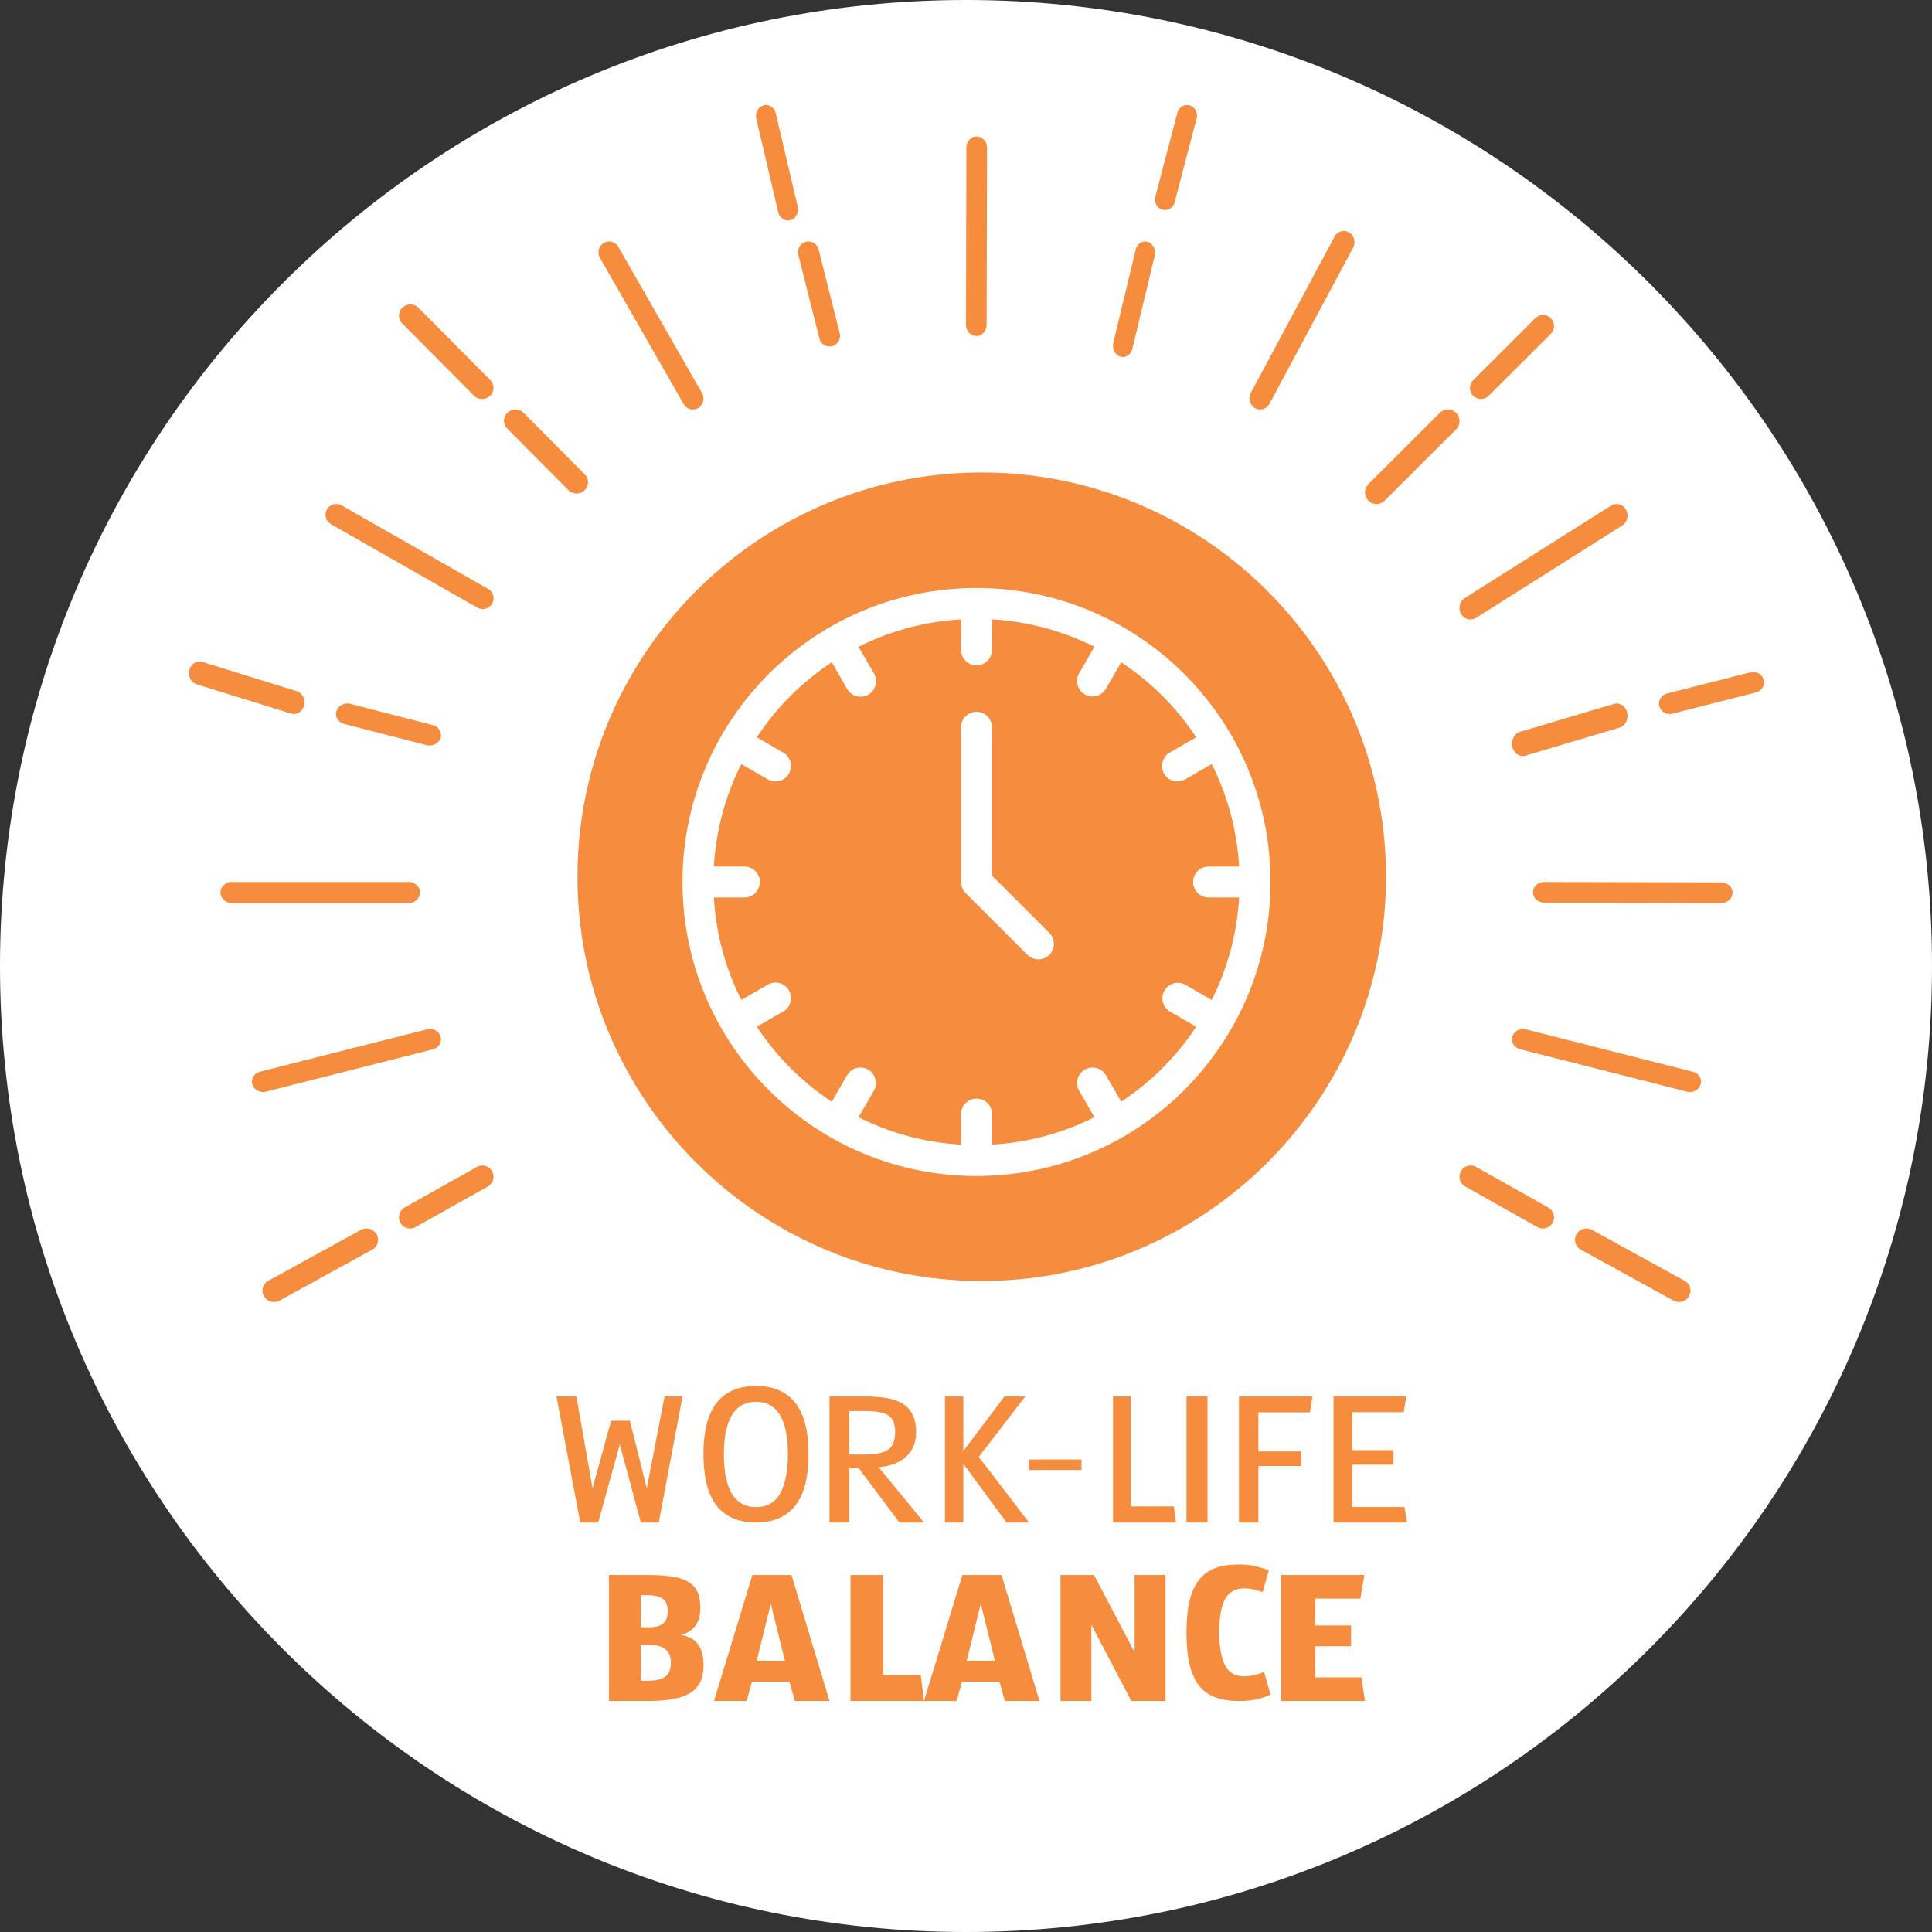
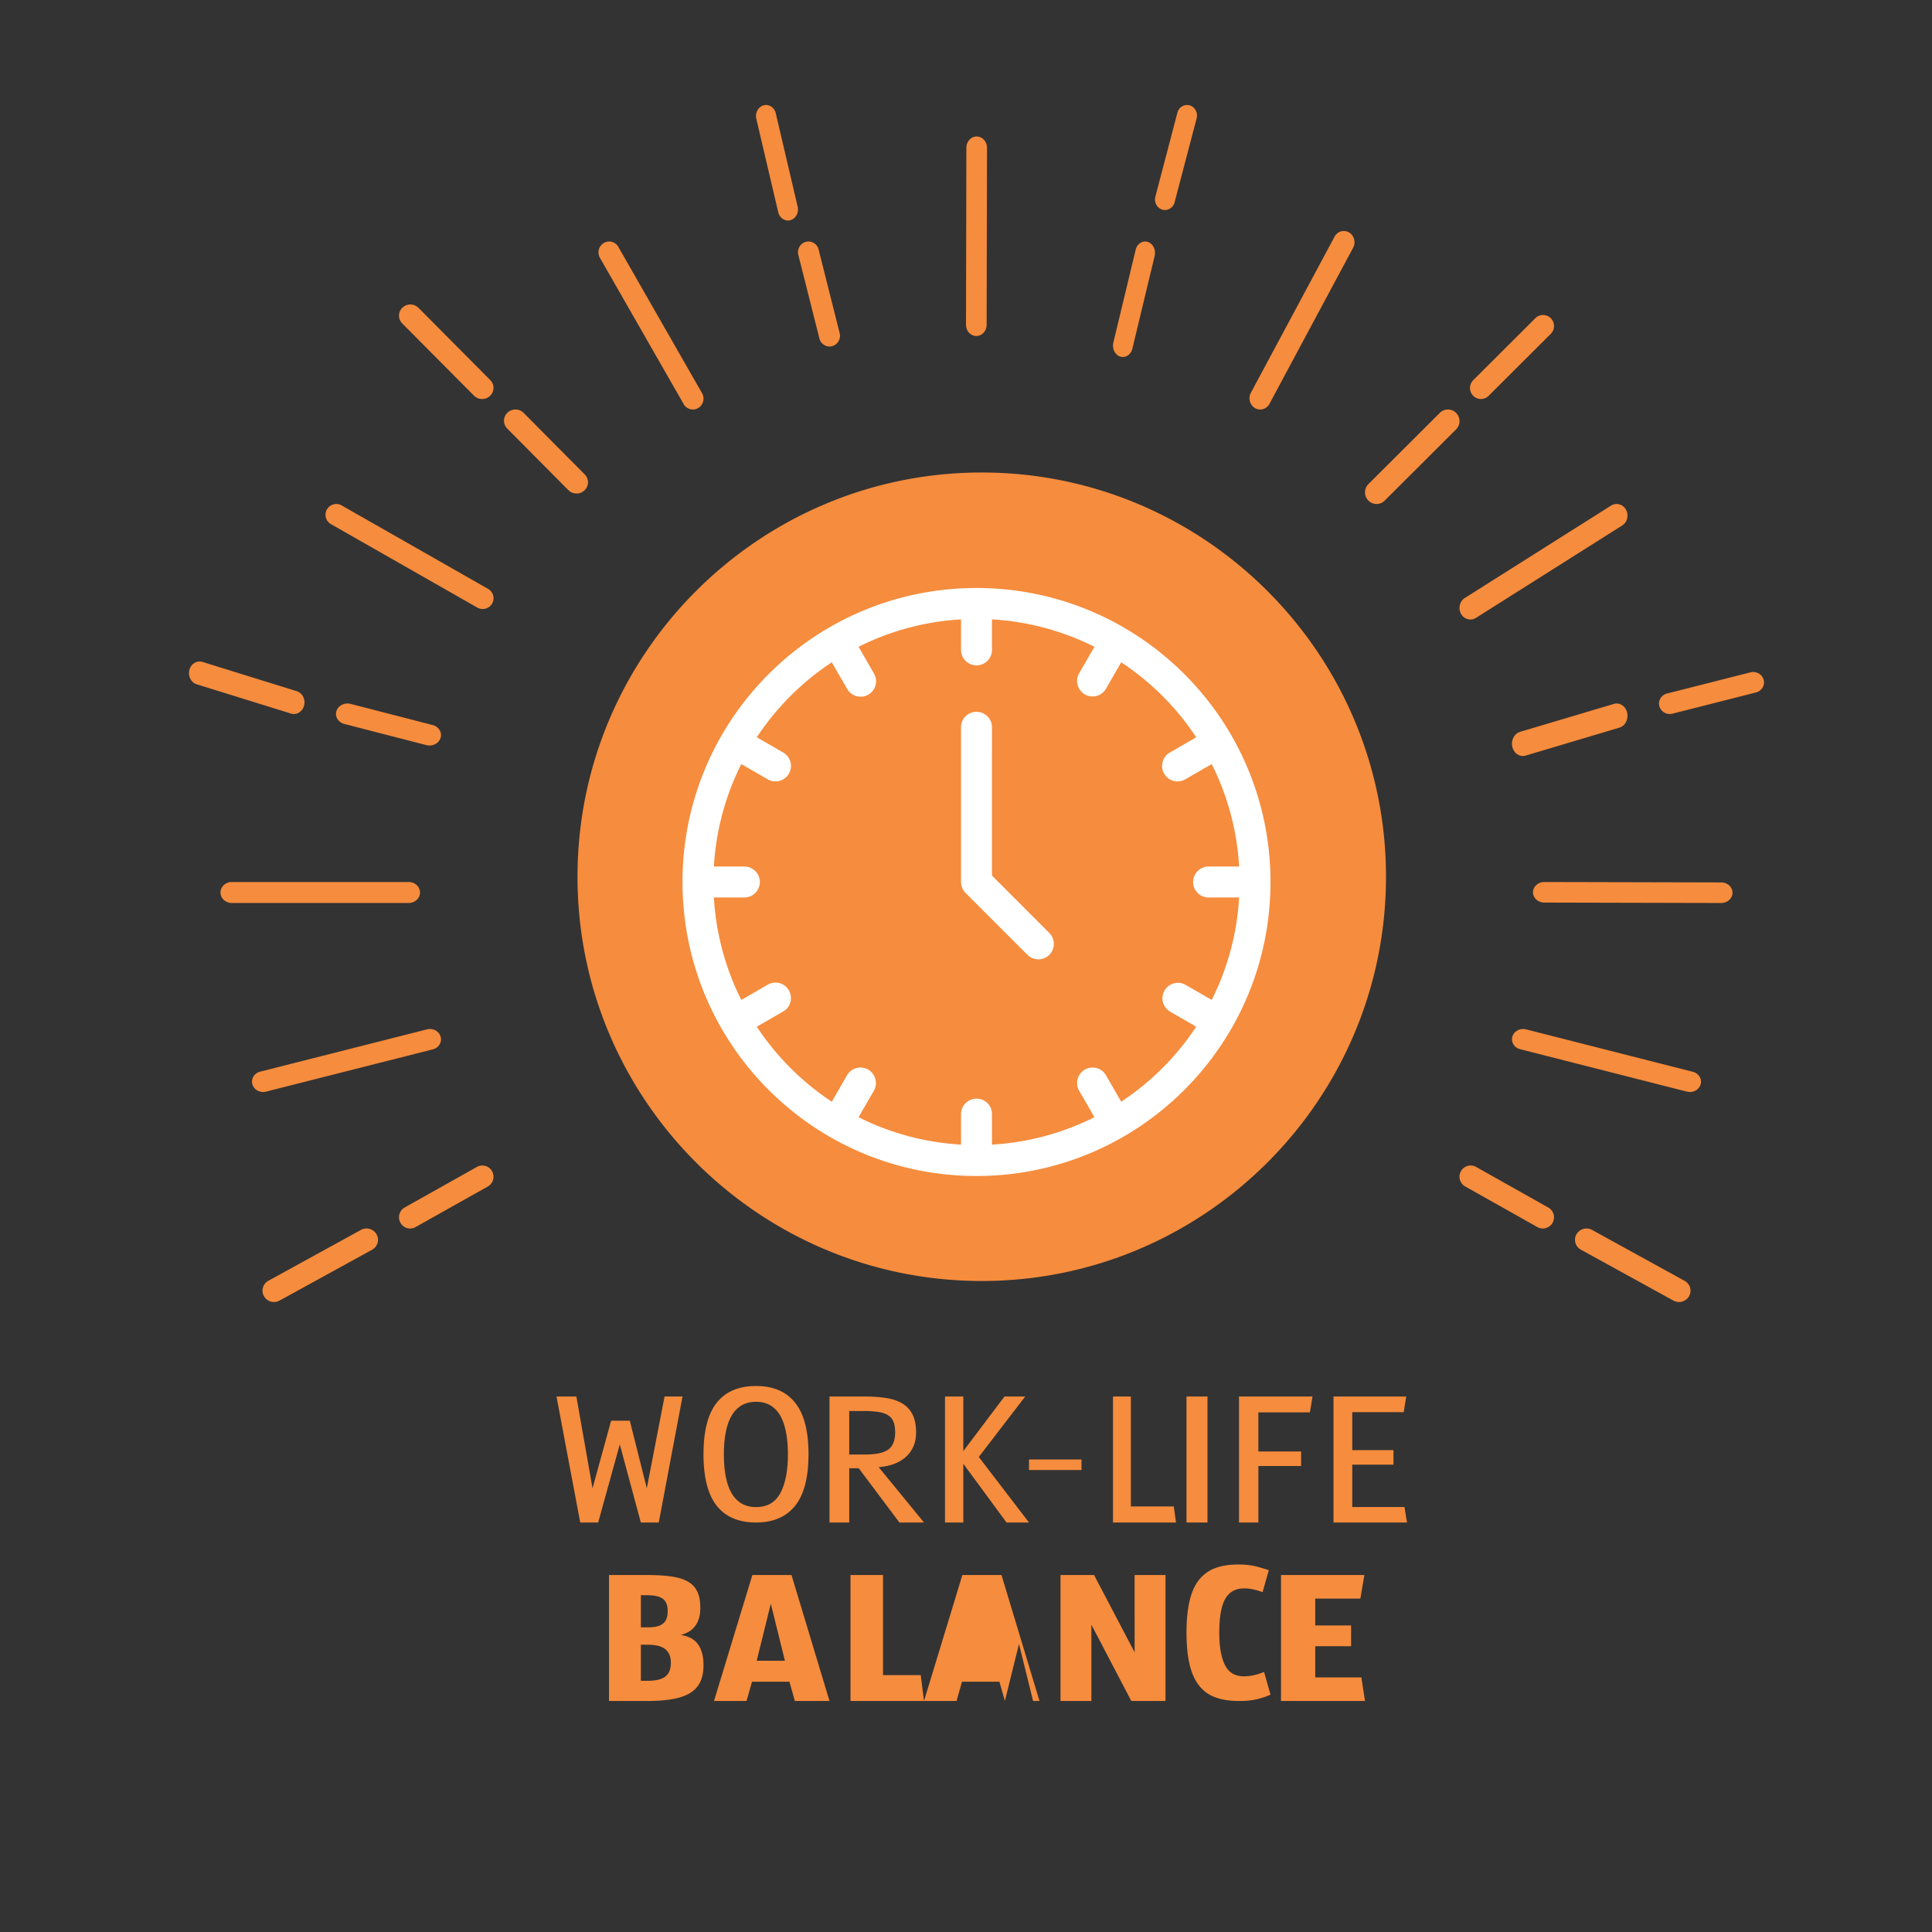
<svg xmlns="http://www.w3.org/2000/svg" xmlns:xlink="http://www.w3.org/1999/xlink" width="184" height="184" viewBox="0 0 184 184">
  <rect x="0" y="0" width="184" height="184" fill="#333333" stroke="none" />
  <defs>
    <path id="md3ehdrsoa" d="M0 184h184V0H0z" />
  </defs>
  <g fill="none" fill-rule="evenodd">
-     <path d="M184 92c0 50.81-41.19 92-92 92S0 142.81 0 92 41.19 0 92 0s92 41.19 92 92" fill="#FFF" />
    <path d="M93.5 122C72.271 122 55 104.729 55 83.5S72.271 45 93.5 45 132 62.271 132 83.5 114.729 122 93.5 122M92.983 32h-.003c-.542 0-.982-.486-.98-1.082l.035-16.841c0-.595.441-1.077.982-1.077h.003c.542.002.982.486.98 1.082l-.035 16.841c0 .595-.441 1.077-.982 1.077M120.016 39a.971.971 0 0 1-.498-.138c-.49-.29-.662-.942-.387-1.456l7.967-14.861c.276-.515.896-.697 1.384-.407.49.29.662.942.387 1.457l-7.966 14.861a1.01 1.01 0 0 1-.887.544M65.987 39a1.01 1.01 0 0 1-.875-.513L57.139 24.56a1.047 1.047 0 0 1 .363-1.417 1.002 1.002 0 0 1 1.386.37l7.973 13.93c.283.493.12 1.127-.363 1.416a.994.994 0 0 1-.51.142M110.951 20a.908.908 0 0 1-.254-.036c-.506-.15-.802-.703-.662-1.237l2.098-7.99c.14-.535.665-.85 1.17-.7.506.15.803.703.662 1.237l-2.098 7.99a.961.961 0 0 1-.916.736M106.94 34a.827.827 0 0 1-.251-.04c-.5-.16-.793-.758-.655-1.335l2.122-8.829c.138-.577.656-.917 1.156-.756.5.161.792.759.654 1.335l-2.121 8.83c-.116.48-.493.795-.905.795M75.043 21c-.426 0-.814-.316-.926-.79l-2.086-8.892c-.133-.564.176-1.138.687-1.284.51-.146 1.033.194 1.165.756l2.086 8.892c.133.564-.175 1.14-.686 1.284a.872.872 0 0 1-.24.034M79.002 33c-.443 0-.848-.306-.964-.767l-2.006-7.955a1.024 1.024 0 0 1 .716-1.245.996.996 0 0 1 1.215.733l2.005 7.956a1.024 1.024 0 0 1-.715 1.245.972.972 0 0 1-.25.033M45.916 38c-.282 0-.564-.107-.776-.32l-6.833-6.877a1.046 1.046 0 0 1 .02-1.502 1.1 1.1 0 0 1 1.534.02l6.832 6.877c.417.42.408 1.092-.02 1.501a1.09 1.09 0 0 1-.757.301M54.909 47c-.285 0-.568-.108-.782-.323l-5.817-5.86c-.421-.424-.412-1.1.02-1.513a1.106 1.106 0 0 1 1.543.02l5.817 5.86c.421.423.412 1.1-.02 1.513a1.098 1.098 0 0 1-.761.303M45.968 58c-.174 0-.35-.043-.511-.136l-13.938-7.947a1.024 1.024 0 0 1-.383-1.4 1.034 1.034 0 0 1 1.408-.38l13.938 7.946A1.025 1.025 0 0 1 45.968 58M27.987 68a.954.954 0 0 1-.277-.042l-8.973-2.787c-.539-.167-.85-.78-.698-1.367.152-.588.713-.929 1.25-.762l8.974 2.786c.539.168.85.78.698 1.367-.127.488-.533.805-.974.805M40.905 71c-.099 0-.2-.013-.299-.038l-7.81-2.014c-.582-.15-.919-.699-.754-1.227.165-.527.771-.832 1.353-.683l7.809 2.013c.582.15.919.7.754 1.227-.137.437-.576.722-1.053.722M140.04 59c-.354 0-.699-.192-.893-.538-.294-.522-.133-1.198.36-1.51l13.923-8.797c.492-.31 1.13-.14 1.424.382.293.524.131 1.2-.361 1.51l-13.922 8.798a.993.993 0 0 1-.531.155M159.026 68c-.454 0-.87-.294-.992-.74-.144-.53.184-1.071.732-1.21l7.946-2.018c.547-.137 1.11.177 1.254.707.144.53-.183 1.072-.732 1.211l-7.946 2.017a1.082 1.082 0 0 1-.262.033M145.032 72c-.457 0-.875-.347-.998-.872-.145-.625.185-1.264.736-1.429l8.935-2.661c.55-.162 1.116.208 1.261.834.144.624-.185 1.264-.737 1.428l-8.934 2.662a.936.936 0 0 1-.263.038M141.042 38c-.268 0-.536-.104-.74-.31a1.055 1.055 0 0 1 .007-1.485l5.915-5.9a1.036 1.036 0 0 1 1.474.006 1.054 1.054 0 0 1-.007 1.485l-5.915 5.9a1.035 1.035 0 0 1-.734.304M131.1 48c-.283 0-.567-.11-.781-.328a1.114 1.114 0 0 1 .007-1.568l6.8-6.783a1.094 1.094 0 0 1 1.555.008 1.114 1.114 0 0 1-.007 1.567l-6.8 6.783c-.214.214-.493.321-.774.321M38.92 86H22.08c-.596 0-1.08-.448-1.08-1s.484-1 1.08-1h16.84c.596 0 1.08.448 1.08 1s-.484 1-1.08 1M163.92 86h-.003l-16.84-.04c-.597-.001-1.079-.441-1.077-.983.002-.54.485-.977 1.08-.977h.003l16.84.04c.597.001 1.079.441 1.077.983 0 .54-.485.977-1.08.977M25.057 104c-.466 0-.892-.289-1.02-.728-.153-.525.18-1.068.743-1.21l15.886-4.027c.564-.144 1.144.168 1.297.694.153.525-.18 1.067-.743 1.21l-15.886 4.026a1.102 1.102 0 0 1-.277.035M26.096 124c-.384 0-.757-.2-.957-.555a1.071 1.071 0 0 1 .423-1.468l8.81-4.84a1.105 1.105 0 0 1 1.49.417 1.073 1.073 0 0 1-.424 1.469l-8.81 4.84c-.169.092-.352.137-.532.137M39.063 117a1.06 1.06 0 0 1-.928-.55 1.073 1.073 0 0 1 .41-1.454l6.876-3.86a1.059 1.059 0 0 1 1.445.413 1.075 1.075 0 0 1-.411 1.455l-6.876 3.86a1.06 1.06 0 0 1-.516.136M160.942 104c-.092 0-.186-.012-.28-.035l-15.884-4.04c-.563-.143-.894-.682-.74-1.204.155-.522.734-.828 1.3-.686l15.884 4.04c.563.143.895.682.74 1.204-.13.436-.555.721-1.02.721M159.902 124a1.11 1.11 0 0 1-.535-.138l-8.807-4.847a1.065 1.065 0 0 1-.42-1.465 1.106 1.106 0 0 1 1.492-.412l8.808 4.847c.528.29.716.946.42 1.465a1.1 1.1 0 0 1-.958.55M146.936 117c-.176 0-.354-.044-.52-.137l-6.873-3.867a1.067 1.067 0 0 1-.407-1.45 1.059 1.059 0 0 1 1.447-.409l6.874 3.867a1.067 1.067 0 0 1-.521 1.996M62.74 145h-1.709l-2.003-7.442L56.969 145H55.26L53 133h1.893l1.539 8.739 1.769-6.432h1.782l1.617 6.432L63.291 133H65zM77 138.49c0 2.22-.425 3.86-1.275 4.92-.85 1.06-2.092 1.59-3.725 1.59-1.646 0-2.892-.53-3.736-1.59-.842-1.06-1.264-2.7-1.264-4.92 0-2.207.422-3.84 1.264-4.9.844-1.06 2.09-1.59 3.736-1.59 1.633 0 2.875.53 3.725 1.59.85 1.06 1.275 2.693 1.275 4.9m-1.96.01c0-.763-.06-1.455-.178-2.075-.117-.62-.297-1.145-.539-1.577a2.632 2.632 0 0 0-.94-.995c-.386-.232-.847-.348-1.383-.348s-.997.116-1.383.348a2.704 2.704 0 0 0-.95.995c-.248.432-.432.957-.549 1.577-.118.62-.177 1.312-.177 2.075 0 .777.059 1.478.177 2.103.117.626.3 1.155.548 1.587.249.432.566.763.951.995.386.231.847.347 1.383.347 1.071 0 1.847-.447 2.323-1.342.478-.895.716-2.125.716-3.69M85.658 145l-3.87-5.163h-.91V145H79v-12h3.367c.75 0 1.427.048 2.033.144.607.097 1.12.271 1.539.523.419.253.742.602.967 1.047.226.445.34 1.016.34 1.713 0 .53-.094.992-.282 1.39-.187.397-.442.73-.763 1-.324.271-.7.482-1.133.632-.433.15-.894.243-1.384.28L88 145h-2.342zm-.406-8.582c0-.384-.049-.707-.145-.971a1.286 1.286 0 0 0-.484-.63c-.226-.155-.523-.266-.89-.332a7.964 7.964 0 0 0-1.385-.1h-1.47v4.139h1.529c1.032 0 1.764-.16 2.196-.478.432-.318.65-.86.65-1.628zM95.86 145l-4.116-5.596V145H90v-12h1.744v5.2l3.92-5.2h1.977l-4.423 5.757L98 145z" fill="#F68C3D" />
    <mask id="yk02g9ts0b" fill="#fff">
      <use xlink:href="#md3ehdrsoa" />
    </mask>
-     <path fill="#F68C3D" mask="url(#yk02g9ts0b)" d="M98 140h5v-1h-5zM106 145v-12h1.702v10.47h4.087L112 145zM113 145h2v-12h-2zM124.753 134.511h-4.908v3.724h4.071v1.386h-4.07V145H118v-12h7zM127 145v-12h6.927l-.24 1.493h-4.9v3.616h3.923v1.385h-3.923v4.03h4.973L134 145zM67 158.6c0 .612-.098 1.131-.294 1.556a2.47 2.47 0 0 1-.938 1.052c-.428.277-.985.478-1.67.603-.685.126-1.508.189-2.473.189H58v-12h3.482c.904 0 1.687.042 2.348.126.661.084 1.203.24 1.625.468.422.228.735.546.938.953.202.408.303.936.303 1.584 0 .395-.047.74-.142 1.034a2.277 2.277 0 0 1-.4.756c-.172.21-.37.377-.596.504a2.758 2.758 0 0 1-.73.278c.296.049.575.13.836.244.262.113.49.278.686.494.196.216.353.5.472.855.119.353.178.789.178 1.304m-3.41-5.145c0-.576-.158-.975-.471-1.197-.313-.221-.8-.332-1.463-.332h-.62v3.058h.744c.615 0 1.07-.12 1.366-.36.295-.24.444-.63.444-1.17m.302 4.894c0-.564-.174-.99-.523-1.277-.35-.288-.914-.432-1.695-.432h-.638v3.436h.656c.769 0 1.328-.135 1.677-.405s.523-.71.523-1.322M75.704 162l-.52-1.835h-3.565l-.52 1.835H68l3.655-12h3.726L79 162h-3.296zm-2.294-9.265-1.343 5.433h2.687l-1.344-5.433zM81 162v-12h3.099v9.535h3.592L88 162zM95.704 162l-.52-1.835h-3.565l-.52 1.835H88l3.655-12h3.726L99 162h-3.296zm-2.294-9.265-1.343 5.433h2.687l-1.344-5.433zM107.745 162l-3.804-7.268V162H101v-12h3.196l3.863 7.359V150H111v12zM121 161.398c-.395.176-.828.32-1.3.432-.473.114-1.032.17-1.678.17-.896 0-1.662-.12-2.296-.358a3.435 3.435 0 0 1-1.55-1.138c-.402-.52-.698-1.195-.889-2.022-.19-.828-.287-1.825-.287-2.991 0-1.13.09-2.104.27-2.926.179-.82.465-1.495.86-2.022a3.51 3.51 0 0 1 1.525-1.167c.621-.25 1.381-.376 2.278-.376.67 0 1.232.06 1.686.179.454.12.86.242 1.22.367l-.593 2.087a7.675 7.675 0 0 0-.842-.252 3.874 3.874 0 0 0-.916-.105c-.824 0-1.425.336-1.802 1.007-.376.67-.565 1.74-.565 3.208 0 1.329.18 2.354.538 3.075.358.722.963 1.082 1.811 1.082.335 0 .661-.038.978-.113.317-.075.63-.175.942-.3l.61 2.163zM122 162v-12h7.942l-.384 2.25h-4.296v2.554h3.414v1.979h-3.414v2.969h4.392L130 162z" />
+     <path fill="#F68C3D" mask="url(#yk02g9ts0b)" d="M98 140h5v-1h-5zM106 145v-12h1.702v10.47h4.087L112 145zM113 145h2v-12h-2zM124.753 134.511h-4.908v3.724h4.071v1.386h-4.07V145H118v-12h7zM127 145v-12h6.927l-.24 1.493h-4.9v3.616h3.923v1.385h-3.923v4.03h4.973L134 145zM67 158.6c0 .612-.098 1.131-.294 1.556a2.47 2.47 0 0 1-.938 1.052c-.428.277-.985.478-1.67.603-.685.126-1.508.189-2.473.189H58v-12h3.482c.904 0 1.687.042 2.348.126.661.084 1.203.24 1.625.468.422.228.735.546.938.953.202.408.303.936.303 1.584 0 .395-.047.74-.142 1.034a2.277 2.277 0 0 1-.4.756c-.172.21-.37.377-.596.504a2.758 2.758 0 0 1-.73.278c.296.049.575.13.836.244.262.113.49.278.686.494.196.216.353.5.472.855.119.353.178.789.178 1.304m-3.41-5.145c0-.576-.158-.975-.471-1.197-.313-.221-.8-.332-1.463-.332h-.62v3.058h.744c.615 0 1.07-.12 1.366-.36.295-.24.444-.63.444-1.17m.302 4.894c0-.564-.174-.99-.523-1.277-.35-.288-.914-.432-1.695-.432h-.638v3.436h.656c.769 0 1.328-.135 1.677-.405s.523-.71.523-1.322M75.704 162l-.52-1.835h-3.565l-.52 1.835H68l3.655-12h3.726L79 162h-3.296zm-2.294-9.265-1.343 5.433h2.687l-1.344-5.433zM81 162v-12h3.099v9.535h3.592L88 162zM95.704 162l-.52-1.835h-3.565l-.52 1.835H88l3.655-12h3.726L99 162h-3.296zh2.687l-1.344-5.433zM107.745 162l-3.804-7.268V162H101v-12h3.196l3.863 7.359V150H111v12zM121 161.398c-.395.176-.828.32-1.3.432-.473.114-1.032.17-1.678.17-.896 0-1.662-.12-2.296-.358a3.435 3.435 0 0 1-1.55-1.138c-.402-.52-.698-1.195-.889-2.022-.19-.828-.287-1.825-.287-2.991 0-1.13.09-2.104.27-2.926.179-.82.465-1.495.86-2.022a3.51 3.51 0 0 1 1.525-1.167c.621-.25 1.381-.376 2.278-.376.67 0 1.232.06 1.686.179.454.12.86.242 1.22.367l-.593 2.087a7.675 7.675 0 0 0-.842-.252 3.874 3.874 0 0 0-.916-.105c-.824 0-1.425.336-1.802 1.007-.376.67-.565 1.74-.565 3.208 0 1.329.18 2.354.538 3.075.358.722.963 1.082 1.811 1.082.335 0 .661-.038.978-.113.317-.075.63-.175.942-.3l.61 2.163zM122 162v-12h7.942l-.384 2.25h-4.296v2.554h3.414v1.979h-3.414v2.969h4.392L130 162z" />
    <path d="M93 67.79c.756 0 1.475.608 1.475 1.473l-.001 14.125 5.463 5.465a1.485 1.485 0 0 1 0 2.084 1.477 1.477 0 0 1-2.084 0l-5.895-5.895A1.482 1.482 0 0 1 91.526 84V69.263c0-.813.66-1.473 1.474-1.473m1.475-8.8-.001 2.905c0 .814-.66 1.474-1.474 1.474-.756 0-1.474-.61-1.474-1.474V58.99a24.914 24.914 0 0 0-9.757 2.61l1.455 2.52a1.474 1.474 0 1 1-2.553 1.473l-1.453-2.516a25.184 25.184 0 0 0-7.142 7.141l2.517 1.454a1.473 1.473 0 0 1-1.473 2.552L70.6 72.77a24.898 24.898 0 0 0-2.61 9.757h2.905c.813 0 1.473.66 1.473 1.473 0 .756-.604 1.474-1.473 1.475H67.99a24.898 24.898 0 0 0 2.61 9.756l2.52-1.454a1.473 1.473 0 0 1 2.012.539c.378.654.207 1.605-.539 2.013l-2.517 1.454a25.196 25.196 0 0 0 7.142 7.141l1.453-2.517a1.473 1.473 0 0 1 2.013-.54c.655.379.97 1.28.54 2.014l-1.455 2.52a24.914 24.914 0 0 0 9.757 2.61v-2.905c0-.814.66-1.474 1.474-1.474.756 0 1.475.58 1.475 1.474v2.904a24.925 24.925 0 0 0 9.756-2.61l-1.455-2.52a1.473 1.473 0 0 1 .54-2.012c.654-.378 1.591-.21 2.013.539l1.453 2.517a25.196 25.196 0 0 0 7.142-7.141l-2.517-1.454a1.474 1.474 0 0 1 1.473-2.552l2.52 1.454a24.898 24.898 0 0 0 2.61-9.756h-2.905a1.474 1.474 0 1 1 0-2.948h2.905a24.898 24.898 0 0 0-2.61-9.757l-2.52 1.454a1.474 1.474 0 0 1-2.012-.54c-.378-.654-.197-1.589.539-2.012l2.517-1.454a25.184 25.184 0 0 0-7.142-7.141l-1.453 2.516a1.473 1.473 0 0 1-2.013.54c-.654-.378-.969-1.268-.54-2.014l1.455-2.52a24.91 24.91 0 0 0-9.756-2.609M93 56c15.464 0 28 12.537 28 28 0 15.464-12.536 28-28 28S65 99.464 65 84c0-15.463 12.536-28 28-28" fill="#FFF" mask="url(#yk02g9ts0b)" />
  </g>
</svg>